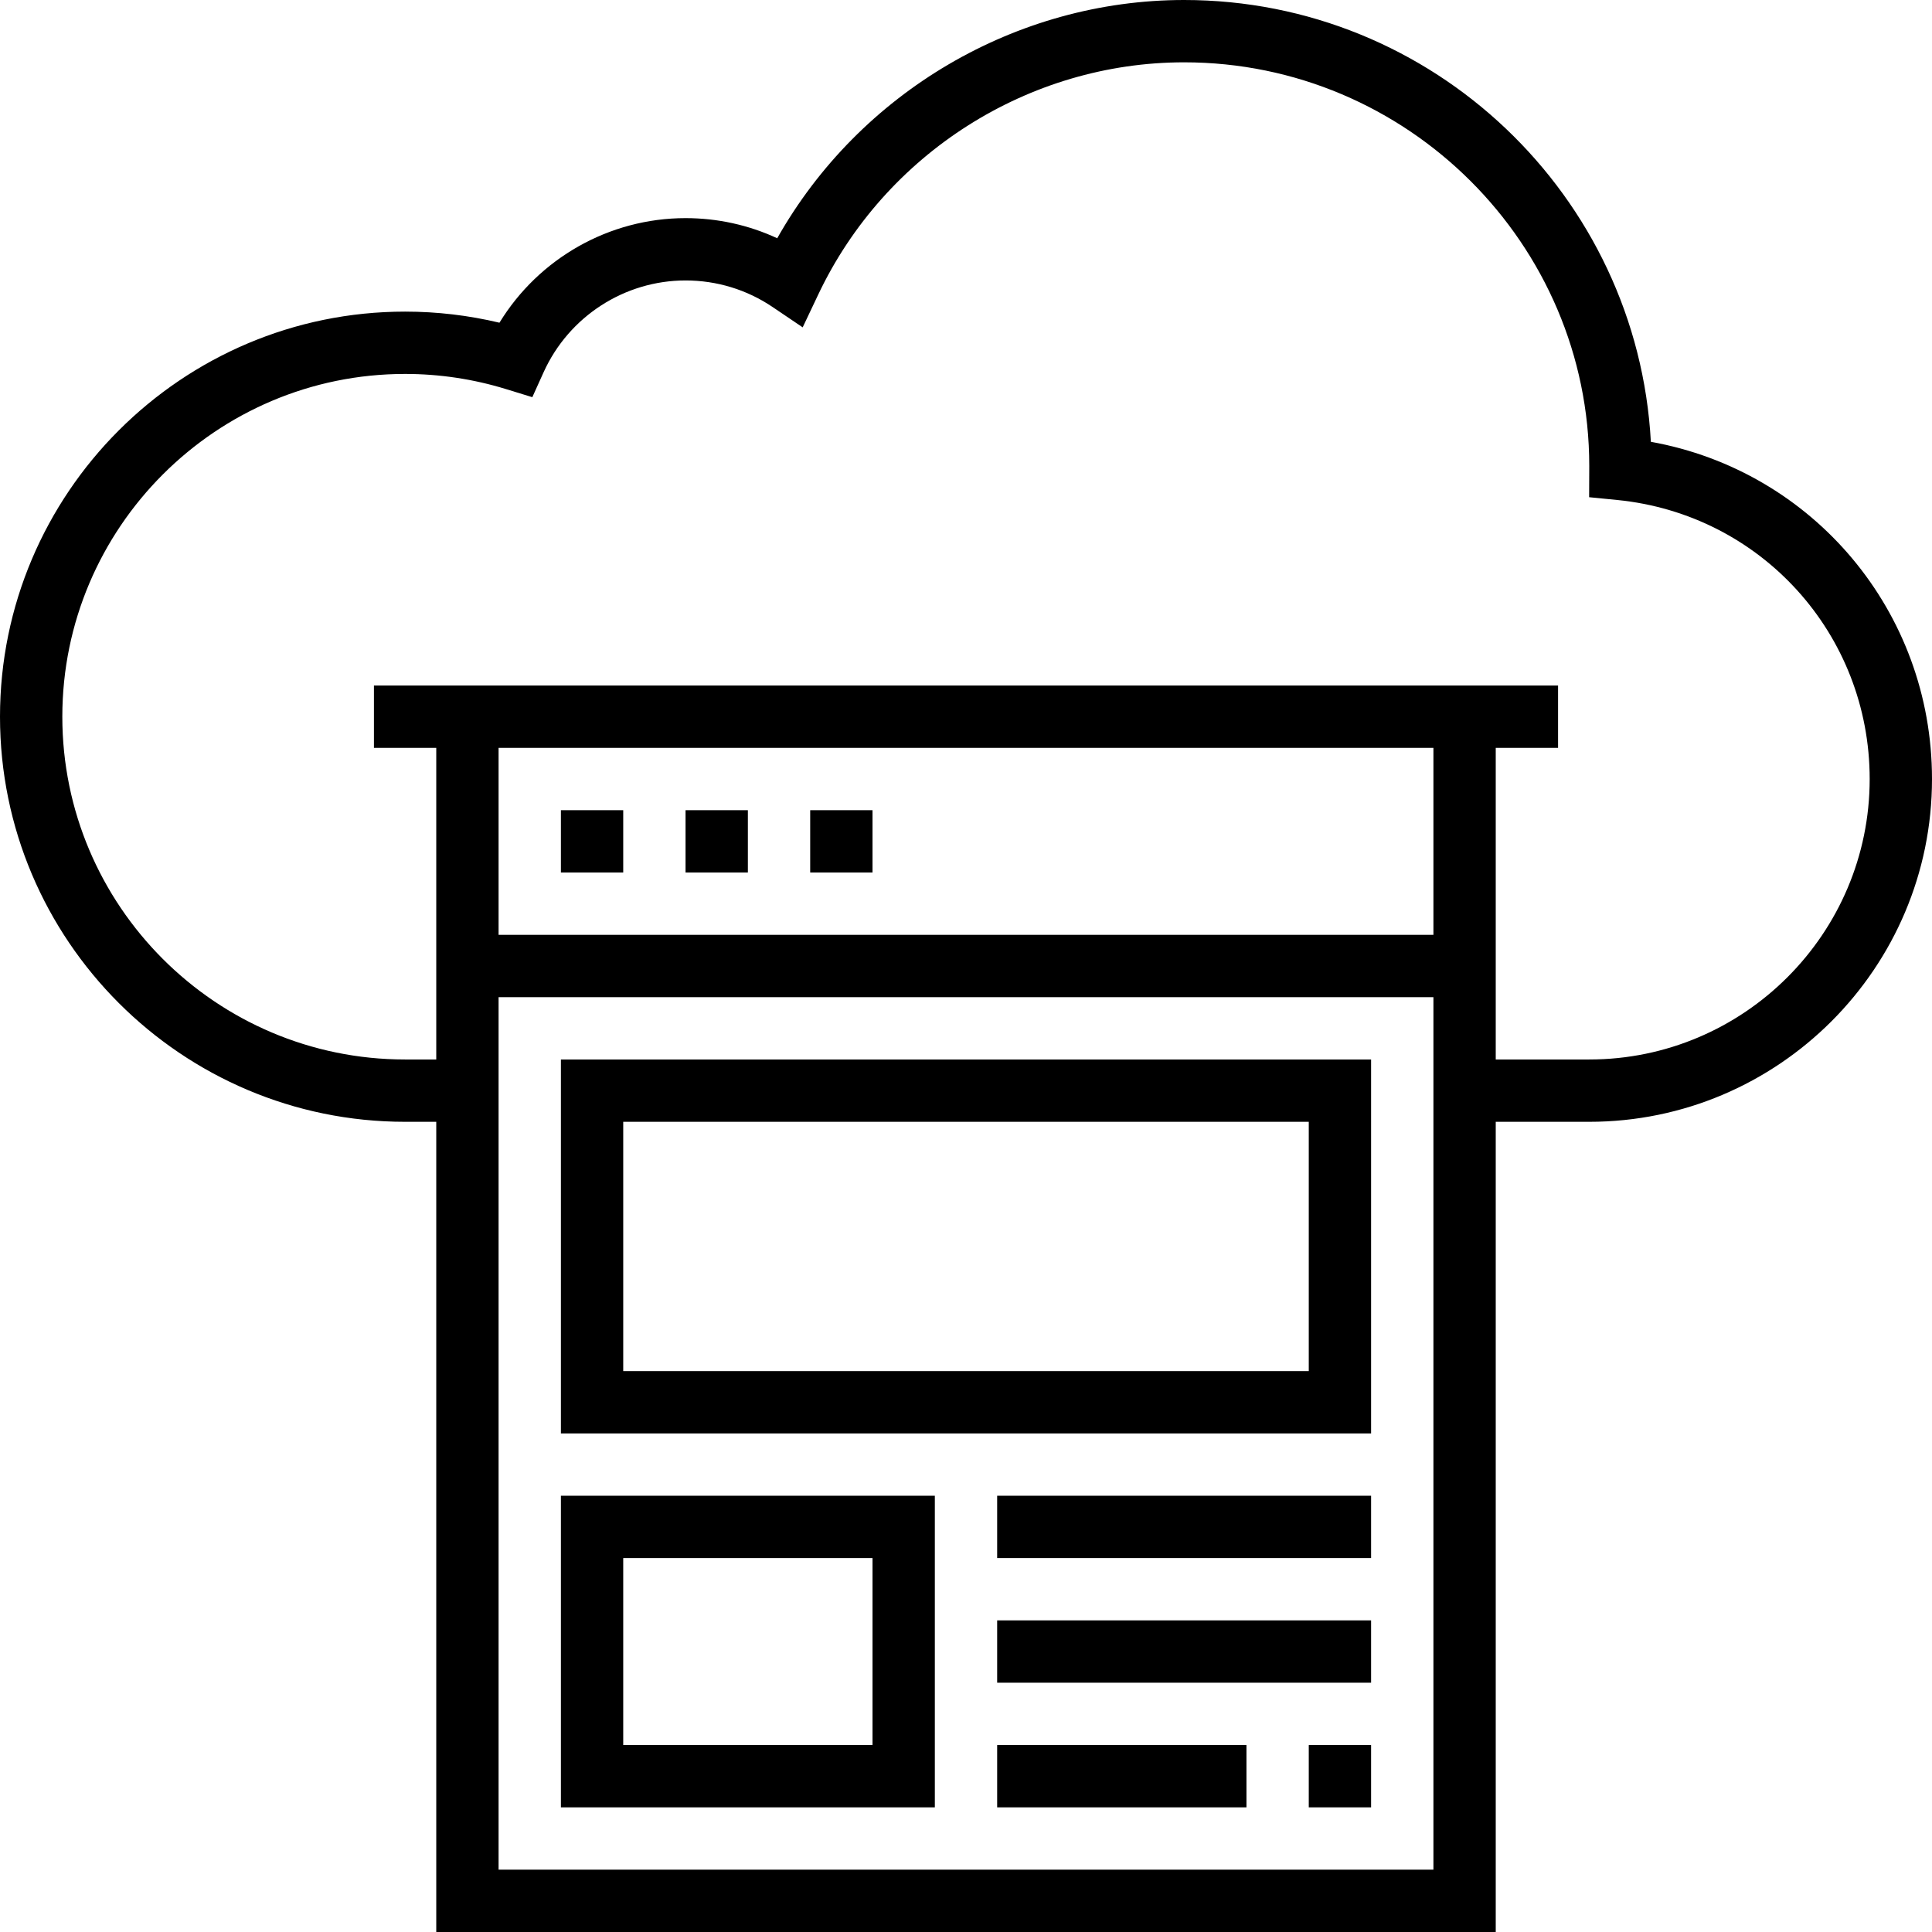
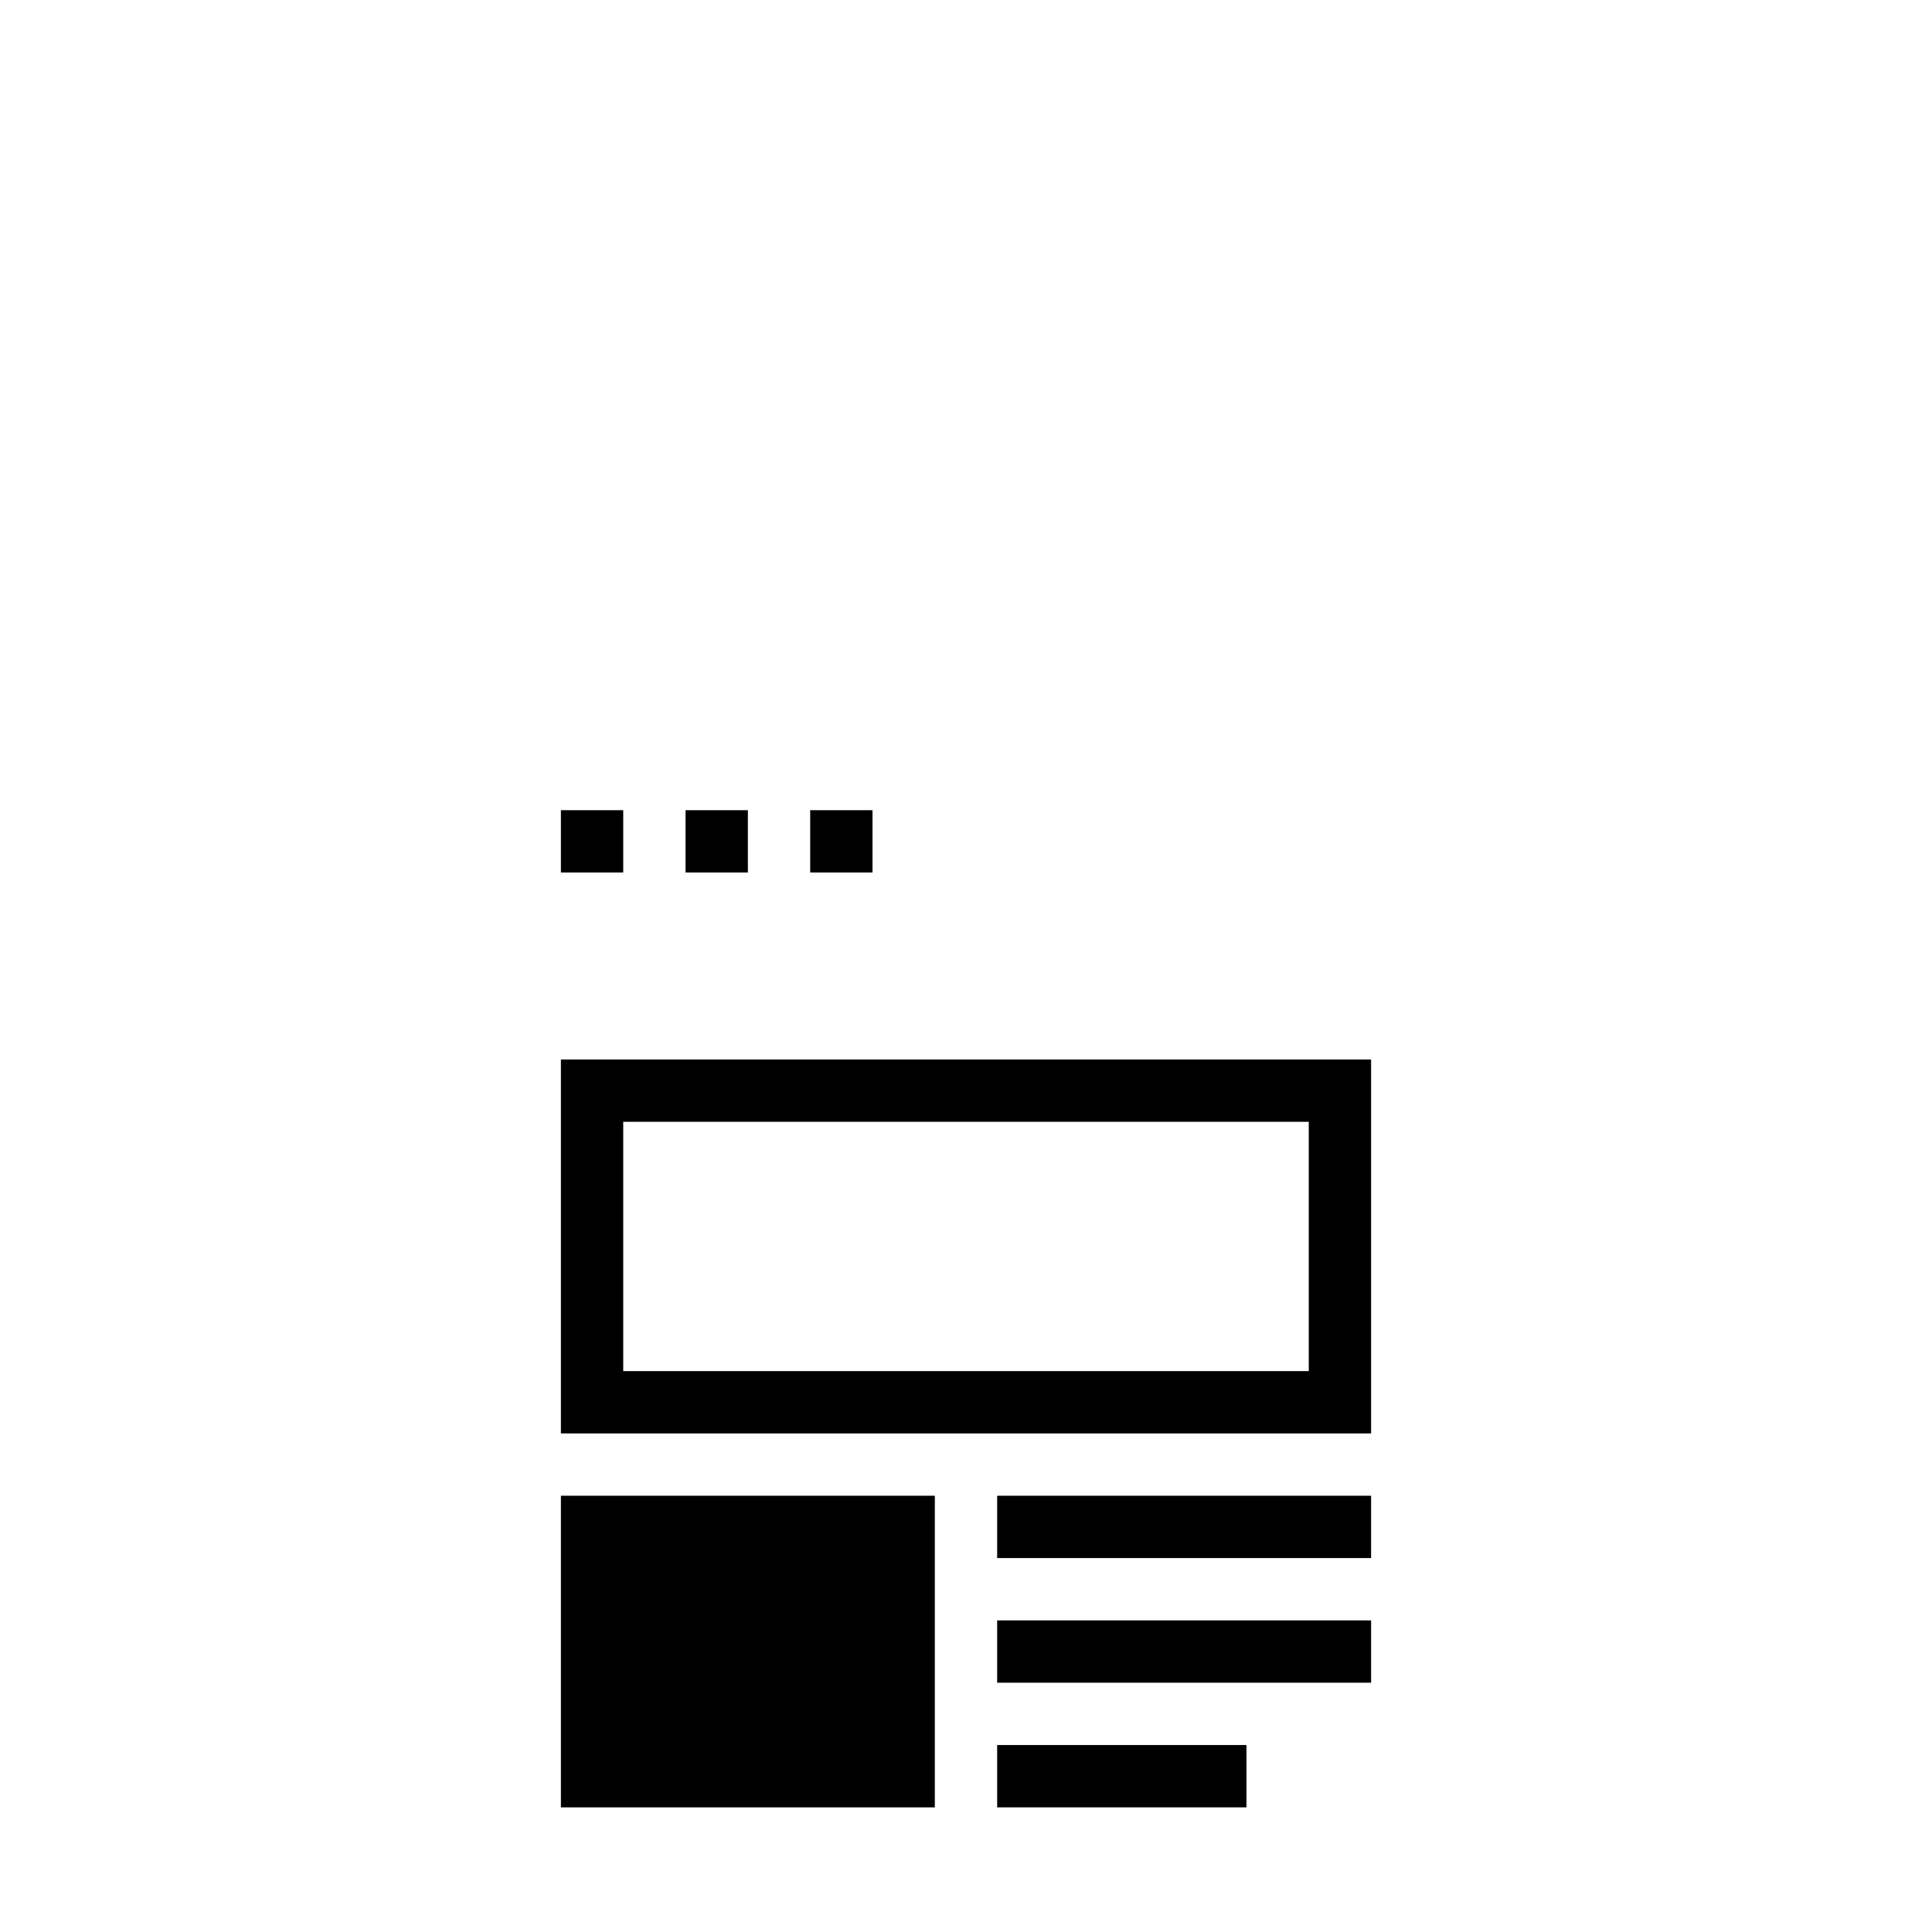
<svg xmlns="http://www.w3.org/2000/svg" fill="#000000" version="1.1" id="Layer_1" viewBox="0 0 496 496" xml:space="preserve">
  <g>
    <g>
      <g>
-         <path d="M423.824,113.424C420.4,50.296,367.968,0,304,0c-43.208,0-83.328,23.752-104.464,61.168     C192.208,57.768,184.208,56,176,56c-19.608,0-37.688,10.344-47.776,26.848C120.304,80.96,112.184,80,104,80     C46.656,80,0,126.656,0,184s46.656,104,104,104h8v208h272V288h24c48.52,0,88-39.48,88-88     C496,156.952,465.44,120.904,423.824,113.424z M368,480H128V256h240V480z M368,240H128v-48h240V240z M408,272h-24v-80h16v-16H96     v16h16v80h-8c-48.52,0-88-39.48-88-88s39.48-88,88-88c8.816,0,17.536,1.312,25.928,3.896l6.736,2.072l2.904-6.424     C146.048,81.24,160.344,72,176,72c8.016,0,15.744,2.36,22.352,6.824l7.72,5.216l3.992-8.416C227.208,39.4,264.088,16,304,16     c57.344,0,104,46.656,104.008,103.6l-0.032,8.048l7.208,0.712C452.136,132.024,480,162.824,480,200     C480,239.696,447.696,272,408,272z" />
        <rect x="144" y="208" width="16" height="16" />
        <rect x="176" y="208" width="16" height="16" />
        <rect x="208" y="208" width="16" height="16" />
        <path d="M352,272H144v96h208V272z M336,352H160v-64h176V352z" />
-         <path d="M240,384h-96v80h96V384z M224,448h-64v-48h64V448z" />
+         <path d="M240,384h-96v80h96V384z M224,448h-64v-48V448z" />
        <rect x="256" y="384" width="96" height="16" />
        <rect x="256" y="416" width="96" height="16" />
-         <rect x="336" y="448" width="16" height="16" />
        <rect x="256" y="448" width="64" height="16" />
      </g>
    </g>
  </g>
</svg>